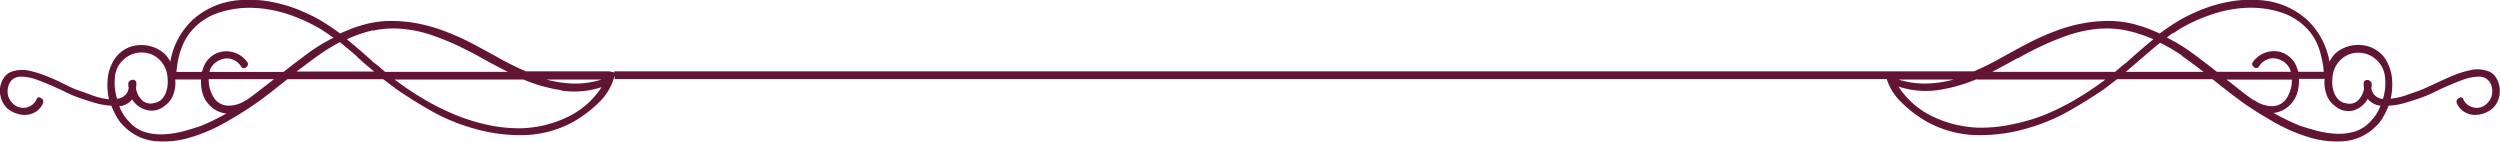
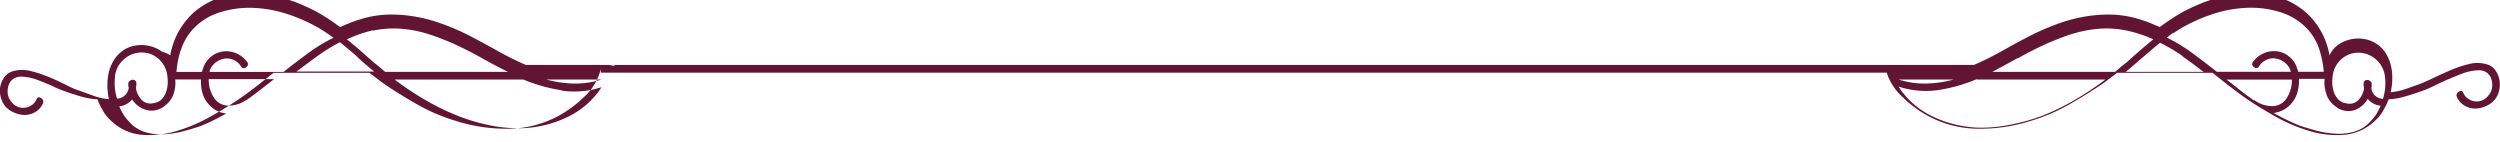
<svg xmlns="http://www.w3.org/2000/svg" id="Ebene_1" data-name="Ebene 1" viewBox="0 0 344.13 19.48">
  <defs>
    <style>.cls-1{fill:#611533;}</style>
  </defs>
  <title>Vektor-svg-3.1</title>
-   <path class="cls-1" d="M77.66,253.6a2.89,2.89,0,0,0,.88,1.28,4,4,0,0,0,1.28.66,3.32,3.32,0,0,0,1.38.14,2.94,2.94,0,0,0,1.25-.47,2.66,2.66,0,0,0,.91-1.11.55.55,0,0,0-.28-.72c-.29-.19-.49-.13-.61.17a1.84,1.84,0,0,1-.66.8,2.14,2.14,0,0,1-.94.36,2,2,0,0,1-1-.14,1.85,1.85,0,0,1-.83-.64,2.08,2.08,0,0,1-.53-1.13,2.61,2.61,0,0,1,.12-1.19,1.74,1.74,0,0,1,.66-.89,1.93,1.93,0,0,1,1.25-.28,6.74,6.74,0,0,1,2,.42c.65.24,1.29.5,1.94.78s1.28.57,1.91.88a15.81,15.81,0,0,0,1.88.8c.63.23,1.35.46,2.16.7a9.69,9.69,0,0,0,2.33.41,11.14,11.14,0,0,0,.75,1.55,5.28,5.28,0,0,0,1,1.28,7,7,0,0,0,4.29,2.05,13,13,0,0,0,4.91-.53,22.87,22.87,0,0,0,4.81-2.08q2.32-1.32,4-2.49c.74-.52,1.49-1.07,2.24-1.66l2.25-1.77h13.18l.91.69.92.69q2.32,1.6,4.81,3a25.46,25.46,0,0,0,5.26,2.24,23,23,0,0,0,7.2,1.08,14.68,14.68,0,0,0,7-1.8,16.37,16.37,0,0,0,3.55-2.66,7.61,7.61,0,0,0,2.21-3.76v.5H337.15a7.73,7.73,0,0,0,2.08,3.26,16.08,16.08,0,0,0,3.54,2.66,14.68,14.68,0,0,0,7,1.8,23,23,0,0,0,7.2-1.08,25.46,25.46,0,0,0,5.26-2.24q2.49-1.41,4.82-3l.91-.69.91-.69H382c.73.59,1.48,1.18,2.24,1.77s1.5,1.14,2.24,1.66q1.67,1.17,4,2.49a22.94,22.94,0,0,0,4.82,2.08,13,13,0,0,0,4.9.53,7,7,0,0,0,4.29-2.05,5,5,0,0,0,1-1.28,11.14,11.14,0,0,0,.75-1.55,9.61,9.61,0,0,0,2.33-.41c.81-.24,1.53-.47,2.16-.7a15.14,15.14,0,0,0,1.88-.8c.63-.31,1.27-.61,1.91-.88s1.29-.54,1.94-.78a6.81,6.81,0,0,1,2-.42,1.91,1.91,0,0,1,1.24.28,1.75,1.75,0,0,1,.67.89,2.61,2.61,0,0,1,.11,1.19,2.08,2.08,0,0,1-.53,1.13,1.85,1.85,0,0,1-.83.64,2,2,0,0,1-1,.14,2.14,2.14,0,0,1-.94-.36,1.92,1.92,0,0,1-.66-.8c-.11-.3-.32-.36-.61-.17a.55.55,0,0,0-.28.72,2.6,2.6,0,0,0,.92,1.11,2.85,2.85,0,0,0,1.24.47,3.37,3.37,0,0,0,1.39-.14,3.93,3.93,0,0,0,1.27-.66,2.91,2.91,0,0,0,.89-1.28,3.7,3.7,0,0,0,.19-1.58,3.39,3.39,0,0,0-.53-1.49,2.11,2.11,0,0,0-1.27-.92,4.37,4.37,0,0,0-2.22-.08,14.73,14.73,0,0,0-2.32.72c-.78.31-1.53.66-2.27,1s-1.42.68-2.05.94-1.17.42-2,.72a9.3,9.3,0,0,1-2.35.55,8.63,8.63,0,0,0,.17-2.91,6,6,0,0,0-.95-2.63,4.4,4.4,0,0,0-3.07-1.82,4.9,4.9,0,0,0-3.46.88,3.84,3.84,0,0,0-1.11,1.39,10.28,10.28,0,0,0-3.24-5.9,10.73,10.73,0,0,0-6.45-2.58,16.17,16.17,0,0,0-4.54.31,19.52,19.52,0,0,0-4.32,1.41,20.34,20.34,0,0,0-2.55,1.33c-.77.48-1.53,1-2.27,1.55-.41-.19-.84-.37-1.3-.55a13.87,13.87,0,0,0-1.41-.5,14.23,14.23,0,0,0-3.85-.67,19.34,19.34,0,0,0-3.8.28,21.45,21.45,0,0,0-3.71,1,35.18,35.18,0,0,0-3.6,1.55q-1.94,1-3.9,2.1a41.67,41.67,0,0,1-4,2H162v.2a.15.15,0,0,0-.11-.08,5.85,5.85,0,0,0-.66-.12H149.82a41.67,41.67,0,0,1-4-2q-2-1.11-3.9-2.1a33.37,33.37,0,0,0-3.6-1.55,21.45,21.45,0,0,0-3.71-1,19.34,19.34,0,0,0-3.8-.28,14.09,14.09,0,0,0-3.84.67,13.23,13.23,0,0,0-1.42.5c-.46.18-.89.36-1.3.55-.74-.55-1.49-1.07-2.27-1.55a19,19,0,0,0-2.55-1.33,19.52,19.52,0,0,0-4.32-1.41,16.14,16.14,0,0,0-4.54-.31,10.73,10.73,0,0,0-6.45,2.58,10.28,10.28,0,0,0-3.24,5.9A3.74,3.74,0,0,0,99.75,247a4.65,4.65,0,0,0-1.66-.77,4.74,4.74,0,0,0-1.8-.11,4.19,4.19,0,0,0-1.71.58A4.35,4.35,0,0,0,93.22,248a5.82,5.82,0,0,0-.94,2.63,8.63,8.63,0,0,0,.16,2.91,9.3,9.3,0,0,1-2.35-.55c-.8-.3-1.45-.54-2-.72s-1.31-.58-2.05-.94-1.49-.72-2.27-1a14.73,14.73,0,0,0-2.32-.72,4.37,4.37,0,0,0-2.22.08,2.11,2.11,0,0,0-1.27.92,3.39,3.39,0,0,0-.53,1.49A3.56,3.56,0,0,0,77.66,253.6Zm310.08.06s-.06,0-.06,0,0,0-.05,0q-.94-.66-1.86-1.38c-.61-.48-1.22-1-1.85-1.44h9a4.46,4.46,0,0,1-.61,2.38,2.37,2.37,0,0,1-2.1,1.27A4.21,4.21,0,0,1,387.74,253.66ZM398.59,250a3.63,3.63,0,0,1,.86-1.69,3.48,3.48,0,0,1,1.5-1,3.63,3.63,0,0,1,1.8-.11,3.51,3.51,0,0,1,1.71.83,3.63,3.63,0,0,1,1.28,2.46,7.26,7.26,0,0,1-.28,3,1.67,1.67,0,0,1-1.6-1.5,2,2,0,0,0,.05-.5c0-.22-.05-.35-.17-.39a.53.53,0,0,0-.58-.19.43.43,0,0,0-.36.47,2.77,2.77,0,0,0,.06.67,3.1,3.1,0,0,1-.78,1.6,1.7,1.7,0,0,1-1.71.44,1.76,1.76,0,0,1-1.08-.55,2.77,2.77,0,0,1-.61-1.05,4.18,4.18,0,0,1-.2-1.28A6.47,6.47,0,0,1,398.59,250Zm-.91,2.88a3.36,3.36,0,0,0,1.19,1.6,2.77,2.77,0,0,0,2.6.58,3.36,3.36,0,0,0,1.89-1.57,2.61,2.61,0,0,0,1.77.94,7.27,7.27,0,0,1-.69,1.33,8.64,8.64,0,0,1-.86,1,4.79,4.79,0,0,1-2.16,1.27,7.56,7.56,0,0,1-2.52.25,13.33,13.33,0,0,1-2.58-.41c-.85-.23-1.64-.47-2.38-.72a32.27,32.27,0,0,1-3.54-1.72,3.74,3.74,0,0,0,2.16-1,4,4,0,0,0,1.08-1.69,5.68,5.68,0,0,0,.25-2h3.54A4.62,4.62,0,0,0,397.68,252.83Zm-21.1-8.42.86-.56a22.93,22.93,0,0,1,4.35-2,17.15,17.15,0,0,1,4.84-.94,13.51,13.51,0,0,1,4.74.61,8.46,8.46,0,0,1,4,2.66,7.62,7.62,0,0,1,1.38,2.63,13.74,13.74,0,0,1,.56,2.9h-3.49a.85.85,0,0,1-.09-.22,1.19,1.19,0,0,0-.08-.22,3.31,3.31,0,0,0-1.11-1.66,3.26,3.26,0,0,0-1.69-.72,3.59,3.59,0,0,0-3.35,1.55.46.46,0,0,0,0,.39.83.83,0,0,0,.25.28.52.52,0,0,0,.36.08.41.41,0,0,0,.31-.25,2.24,2.24,0,0,1,1.08-.91,2.15,2.15,0,0,1,1.24-.14,2.78,2.78,0,0,1,1.17.52,2.57,2.57,0,0,1,.83,1.14.23.23,0,0,0,.05.16H382.59c-1.07-.85-2.17-1.68-3.3-2.52a23.17,23.17,0,0,0-3.57-2.18C376,244.8,376.3,244.59,376.58,244.41Zm1.27,3.16c1,.7,1.95,1.42,2.91,2.15H370.07c.78-.66,1.55-1.34,2.33-2s1.57-1.37,2.38-2A24.08,24.08,0,0,1,377.85,247.57Zm-22.62.27q1.77-1,3.57-1.83a35.61,35.61,0,0,1,3.66-1.44,17,17,0,0,1,3.79-.77,13.45,13.45,0,0,1,4,.25,18.53,18.53,0,0,1,3.6,1.19q-1.83,1.5-3.66,3.16c-.29.22-.57.44-.83.66l-.77.66H351.69C352.87,249.13,354.05,248.51,355.23,247.84Zm-5.7,2.94h17.72a41.44,41.44,0,0,1-4,2.68,33.48,33.48,0,0,1-4.32,2.16A26.2,26.2,0,0,1,354.4,257a20.39,20.39,0,0,1-4.76.45,15.79,15.79,0,0,1-5.85-1.39,11.56,11.56,0,0,1-4.68-3.76l-.33-.5a12.11,12.11,0,0,0,5.51.47A22.26,22.26,0,0,0,349.53,250.78Zm-3.16,0a16.15,16.15,0,0,1-3.71.55,12.09,12.09,0,0,1-3.88-.55Zm-233.13,1.44q-.92.72-1.86,1.38s0,0,0,0,0,0-.06,0a4.2,4.2,0,0,1-2.43.77,2.37,2.37,0,0,1-2.11-1.27,4.46,4.46,0,0,1-.61-2.38h9Zm47-1.44a12.09,12.09,0,0,1-3.88.55,16.15,16.15,0,0,1-3.71-.55Zm-5.51,1.52a12.11,12.11,0,0,0,5.51-.47l-.33.5a11.56,11.56,0,0,1-4.68,3.76,15.75,15.75,0,0,1-5.85,1.39,20.39,20.39,0,0,1-4.76-.45,26.2,26.2,0,0,1-4.54-1.41,33.48,33.48,0,0,1-4.32-2.16,41.44,41.44,0,0,1-4-2.68h17.73A22,22,0,0,0,154.72,252.3Zm-25.95-8.25a13.45,13.45,0,0,1,4-.25,16.89,16.89,0,0,1,3.79.77,35.61,35.61,0,0,1,3.66,1.44q1.8.84,3.57,1.83c1.18.67,2.36,1.29,3.55,1.88h-16.9l-.77-.66c-.26-.22-.54-.44-.83-.66q-1.83-1.67-3.66-3.16A18.53,18.53,0,0,1,128.77,244.05Zm-2.16,3.63c.78.7,1.55,1.38,2.33,2H118.25c1-.73,1.93-1.45,2.91-2.15a24.8,24.8,0,0,1,3.07-1.89C125,246.31,125.84,247,126.61,247.68Zm-24.31-.86a7.64,7.64,0,0,1,1.39-2.63,8.36,8.36,0,0,1,4-2.66,13.45,13.45,0,0,1,4.73-.61,17.28,17.28,0,0,1,4.85.94,23.12,23.12,0,0,1,4.34,2l.86.56c.28.18.56.39.86.61a23.17,23.17,0,0,0-3.57,2.18c-1.13.84-2.23,1.67-3.3,2.52H106.29a.23.23,0,0,0,0-.16,2.57,2.57,0,0,1,.83-1.14,2.78,2.78,0,0,1,1.17-.52,2.15,2.15,0,0,1,1.24.14,2.24,2.24,0,0,1,1.08.91.42.42,0,0,0,.31.25.51.51,0,0,0,.36-.08.83.83,0,0,0,.25-.28.46.46,0,0,0,0-.39,3.5,3.5,0,0,0-1.52-1.27,3.56,3.56,0,0,0-1.83-.28,3.36,3.36,0,0,0-2.8,2.38c0,.08-.06.15-.08.22a1.43,1.43,0,0,1-.08.22h-3.49A13.11,13.11,0,0,1,102.3,246.82Zm-1,6a4.62,4.62,0,0,0,.25-2.05h3.55a5.45,5.45,0,0,0,.24,2,4,4,0,0,0,1.08,1.69,3.74,3.74,0,0,0,2.16,1,31.41,31.41,0,0,1-3.54,1.72c-.74.25-1.53.49-2.38.72a13.33,13.33,0,0,1-2.58.41,7.62,7.62,0,0,1-2.52-.25,4.79,4.79,0,0,1-2.16-1.27,7.76,7.76,0,0,1-.85-1,6.73,6.73,0,0,1-.7-1.33,2.61,2.61,0,0,0,1.77-.94A3.39,3.39,0,0,0,97.54,255a2.77,2.77,0,0,0,2.6-.58A3.36,3.36,0,0,0,101.33,252.83Zm-8.06-2.36A3.63,3.63,0,0,1,94.55,248a3.56,3.56,0,0,1,1.71-.83,3.63,3.63,0,0,1,1.8.11,3.42,3.42,0,0,1,1.5,1,3.63,3.63,0,0,1,.86,1.69,6.47,6.47,0,0,1,.11,1.21,4.18,4.18,0,0,1-.2,1.28,2.74,2.74,0,0,1-.6,1.05,1.82,1.82,0,0,1-1.08.55,1.72,1.72,0,0,1-1.72-.44,3.1,3.1,0,0,1-.78-1.6,2.77,2.77,0,0,0,.06-.67.43.43,0,0,0-.36-.47.53.53,0,0,0-.58.19c-.11,0-.17.17-.17.39a1.57,1.57,0,0,0,.06.5,1.69,1.69,0,0,1-1.61,1.5A7.26,7.26,0,0,1,93.27,250.47Z" transform="translate(-77.44 -239.88)" />
+   <path class="cls-1" d="M77.66,253.6a2.89,2.89,0,0,0,.88,1.28,4,4,0,0,0,1.28.66,3.32,3.32,0,0,0,1.38.14,2.94,2.94,0,0,0,1.25-.47,2.66,2.66,0,0,0,.91-1.11.55.55,0,0,0-.28-.72c-.29-.19-.49-.13-.61.17a1.84,1.84,0,0,1-.66.8,2.14,2.14,0,0,1-.94.36,2,2,0,0,1-1-.14,1.85,1.85,0,0,1-.83-.64,2.08,2.08,0,0,1-.53-1.13,2.61,2.61,0,0,1,.12-1.19,1.74,1.74,0,0,1,.66-.89,1.93,1.93,0,0,1,1.25-.28,6.74,6.74,0,0,1,2,.42c.65.24,1.29.5,1.94.78a15.81,15.81,0,0,0,1.88.8c.63.23,1.35.46,2.16.7a9.69,9.69,0,0,0,2.33.41,11.14,11.14,0,0,0,.75,1.55,5.28,5.28,0,0,0,1,1.28,7,7,0,0,0,4.29,2.05,13,13,0,0,0,4.91-.53,22.87,22.87,0,0,0,4.81-2.08q2.32-1.32,4-2.49c.74-.52,1.49-1.07,2.24-1.66l2.25-1.77h13.18l.91.69.92.69q2.32,1.6,4.81,3a25.46,25.46,0,0,0,5.26,2.24,23,23,0,0,0,7.2,1.08,14.68,14.68,0,0,0,7-1.8,16.37,16.37,0,0,0,3.55-2.66,7.61,7.61,0,0,0,2.21-3.76v.5H337.15a7.73,7.73,0,0,0,2.08,3.26,16.08,16.08,0,0,0,3.54,2.66,14.68,14.68,0,0,0,7,1.8,23,23,0,0,0,7.2-1.08,25.46,25.46,0,0,0,5.26-2.24q2.49-1.41,4.82-3l.91-.69.91-.69H382c.73.59,1.48,1.18,2.24,1.77s1.5,1.14,2.24,1.66q1.67,1.17,4,2.49a22.94,22.94,0,0,0,4.82,2.08,13,13,0,0,0,4.9.53,7,7,0,0,0,4.29-2.05,5,5,0,0,0,1-1.28,11.14,11.14,0,0,0,.75-1.55,9.61,9.61,0,0,0,2.33-.41c.81-.24,1.53-.47,2.16-.7a15.14,15.14,0,0,0,1.88-.8c.63-.31,1.27-.61,1.91-.88s1.29-.54,1.94-.78a6.81,6.81,0,0,1,2-.42,1.91,1.91,0,0,1,1.24.28,1.75,1.75,0,0,1,.67.89,2.61,2.61,0,0,1,.11,1.19,2.08,2.08,0,0,1-.53,1.13,1.85,1.85,0,0,1-.83.64,2,2,0,0,1-1,.14,2.14,2.14,0,0,1-.94-.36,1.92,1.92,0,0,1-.66-.8c-.11-.3-.32-.36-.61-.17a.55.55,0,0,0-.28.72,2.6,2.6,0,0,0,.92,1.11,2.85,2.85,0,0,0,1.24.47,3.37,3.37,0,0,0,1.39-.14,3.93,3.93,0,0,0,1.27-.66,2.91,2.91,0,0,0,.89-1.28,3.7,3.7,0,0,0,.19-1.58,3.39,3.39,0,0,0-.53-1.49,2.11,2.11,0,0,0-1.27-.92,4.37,4.37,0,0,0-2.22-.08,14.73,14.73,0,0,0-2.32.72c-.78.31-1.53.66-2.27,1s-1.42.68-2.05.94-1.17.42-2,.72a9.3,9.3,0,0,1-2.35.55,8.63,8.63,0,0,0,.17-2.91,6,6,0,0,0-.95-2.63,4.4,4.4,0,0,0-3.07-1.82,4.9,4.9,0,0,0-3.46.88,3.84,3.84,0,0,0-1.11,1.39,10.28,10.28,0,0,0-3.24-5.9,10.73,10.73,0,0,0-6.45-2.58,16.17,16.17,0,0,0-4.54.31,19.52,19.52,0,0,0-4.32,1.41,20.34,20.34,0,0,0-2.55,1.33c-.77.48-1.53,1-2.27,1.55-.41-.19-.84-.37-1.3-.55a13.87,13.87,0,0,0-1.41-.5,14.23,14.23,0,0,0-3.85-.67,19.34,19.34,0,0,0-3.8.28,21.45,21.45,0,0,0-3.71,1,35.18,35.18,0,0,0-3.6,1.55q-1.94,1-3.9,2.1a41.67,41.67,0,0,1-4,2H162v.2a.15.15,0,0,0-.11-.08,5.85,5.85,0,0,0-.66-.12H149.82a41.67,41.67,0,0,1-4-2q-2-1.11-3.9-2.1a33.37,33.37,0,0,0-3.6-1.55,21.45,21.45,0,0,0-3.71-1,19.34,19.34,0,0,0-3.8-.28,14.09,14.09,0,0,0-3.84.67,13.23,13.23,0,0,0-1.42.5c-.46.18-.89.36-1.3.55-.74-.55-1.49-1.07-2.27-1.55a19,19,0,0,0-2.55-1.33,19.52,19.52,0,0,0-4.32-1.41,16.14,16.14,0,0,0-4.54-.31,10.73,10.73,0,0,0-6.45,2.58,10.28,10.28,0,0,0-3.24,5.9A3.74,3.74,0,0,0,99.75,247a4.65,4.65,0,0,0-1.66-.77,4.74,4.74,0,0,0-1.8-.11,4.19,4.19,0,0,0-1.71.58A4.35,4.35,0,0,0,93.22,248a5.82,5.82,0,0,0-.94,2.63,8.63,8.63,0,0,0,.16,2.91,9.3,9.3,0,0,1-2.35-.55c-.8-.3-1.45-.54-2-.72s-1.31-.58-2.05-.94-1.49-.72-2.27-1a14.73,14.73,0,0,0-2.32-.72,4.37,4.37,0,0,0-2.22.08,2.11,2.11,0,0,0-1.27.92,3.39,3.39,0,0,0-.53,1.49A3.56,3.56,0,0,0,77.66,253.6Zm310.08.06s-.06,0-.06,0,0,0-.05,0q-.94-.66-1.86-1.38c-.61-.48-1.22-1-1.85-1.44h9a4.46,4.46,0,0,1-.61,2.38,2.37,2.37,0,0,1-2.1,1.27A4.21,4.21,0,0,1,387.74,253.66ZM398.59,250a3.63,3.63,0,0,1,.86-1.69,3.48,3.48,0,0,1,1.5-1,3.63,3.63,0,0,1,1.8-.11,3.51,3.51,0,0,1,1.71.83,3.63,3.63,0,0,1,1.28,2.46,7.26,7.26,0,0,1-.28,3,1.67,1.67,0,0,1-1.6-1.5,2,2,0,0,0,.05-.5c0-.22-.05-.35-.17-.39a.53.53,0,0,0-.58-.19.43.43,0,0,0-.36.47,2.77,2.77,0,0,0,.06.67,3.1,3.1,0,0,1-.78,1.6,1.7,1.7,0,0,1-1.71.44,1.76,1.76,0,0,1-1.08-.55,2.77,2.77,0,0,1-.61-1.05,4.18,4.18,0,0,1-.2-1.28A6.47,6.47,0,0,1,398.59,250Zm-.91,2.88a3.36,3.36,0,0,0,1.19,1.6,2.77,2.77,0,0,0,2.6.58,3.36,3.36,0,0,0,1.89-1.57,2.61,2.61,0,0,0,1.77.94,7.27,7.27,0,0,1-.69,1.33,8.64,8.64,0,0,1-.86,1,4.79,4.79,0,0,1-2.16,1.27,7.56,7.56,0,0,1-2.52.25,13.33,13.33,0,0,1-2.58-.41c-.85-.23-1.64-.47-2.38-.72a32.27,32.27,0,0,1-3.54-1.72,3.74,3.74,0,0,0,2.16-1,4,4,0,0,0,1.08-1.69,5.68,5.68,0,0,0,.25-2h3.54A4.62,4.62,0,0,0,397.68,252.83Zm-21.1-8.42.86-.56a22.93,22.93,0,0,1,4.35-2,17.15,17.15,0,0,1,4.84-.94,13.51,13.51,0,0,1,4.74.61,8.46,8.46,0,0,1,4,2.66,7.62,7.62,0,0,1,1.38,2.63,13.74,13.74,0,0,1,.56,2.9h-3.49a.85.85,0,0,1-.09-.22,1.19,1.19,0,0,0-.08-.22,3.31,3.31,0,0,0-1.11-1.66,3.26,3.26,0,0,0-1.69-.72,3.59,3.59,0,0,0-3.35,1.55.46.46,0,0,0,0,.39.83.83,0,0,0,.25.28.52.52,0,0,0,.36.08.41.41,0,0,0,.31-.25,2.24,2.24,0,0,1,1.08-.91,2.15,2.15,0,0,1,1.24-.14,2.78,2.78,0,0,1,1.17.52,2.57,2.57,0,0,1,.83,1.14.23.23,0,0,0,.05.16H382.59c-1.07-.85-2.17-1.68-3.3-2.52a23.17,23.17,0,0,0-3.57-2.18C376,244.8,376.3,244.59,376.58,244.41Zm1.27,3.16c1,.7,1.95,1.42,2.91,2.15H370.07c.78-.66,1.55-1.34,2.33-2s1.57-1.37,2.38-2A24.08,24.08,0,0,1,377.85,247.57Zm-22.62.27q1.77-1,3.57-1.83a35.61,35.61,0,0,1,3.66-1.44,17,17,0,0,1,3.79-.77,13.45,13.45,0,0,1,4,.25,18.53,18.53,0,0,1,3.6,1.19q-1.83,1.5-3.66,3.16c-.29.22-.57.44-.83.66l-.77.66H351.69C352.87,249.13,354.05,248.51,355.23,247.84Zm-5.7,2.94h17.72a41.44,41.44,0,0,1-4,2.68,33.48,33.48,0,0,1-4.32,2.16A26.2,26.2,0,0,1,354.4,257a20.39,20.39,0,0,1-4.76.45,15.79,15.79,0,0,1-5.85-1.39,11.56,11.56,0,0,1-4.68-3.76l-.33-.5a12.11,12.11,0,0,0,5.51.47A22.26,22.26,0,0,0,349.53,250.78Zm-3.16,0a16.15,16.15,0,0,1-3.71.55,12.09,12.09,0,0,1-3.88-.55Zm-233.13,1.44q-.92.72-1.86,1.38s0,0,0,0,0,0-.06,0a4.2,4.2,0,0,1-2.43.77,2.37,2.37,0,0,1-2.11-1.27,4.46,4.46,0,0,1-.61-2.38h9Zm47-1.44a12.09,12.09,0,0,1-3.88.55,16.15,16.15,0,0,1-3.71-.55Zm-5.51,1.52a12.11,12.11,0,0,0,5.51-.47l-.33.5a11.56,11.56,0,0,1-4.68,3.76,15.75,15.75,0,0,1-5.85,1.39,20.39,20.39,0,0,1-4.76-.45,26.2,26.2,0,0,1-4.54-1.41,33.48,33.48,0,0,1-4.32-2.16,41.44,41.44,0,0,1-4-2.68h17.73A22,22,0,0,0,154.72,252.3Zm-25.95-8.25a13.45,13.45,0,0,1,4-.25,16.89,16.89,0,0,1,3.79.77,35.61,35.61,0,0,1,3.66,1.44q1.8.84,3.57,1.83c1.18.67,2.36,1.29,3.55,1.88h-16.9l-.77-.66c-.26-.22-.54-.44-.83-.66q-1.83-1.67-3.66-3.16A18.53,18.53,0,0,1,128.77,244.05Zm-2.16,3.63c.78.7,1.55,1.38,2.33,2H118.25c1-.73,1.93-1.45,2.91-2.15a24.8,24.8,0,0,1,3.07-1.89C125,246.31,125.84,247,126.61,247.68Zm-24.31-.86a7.64,7.64,0,0,1,1.39-2.63,8.36,8.36,0,0,1,4-2.66,13.45,13.45,0,0,1,4.73-.61,17.28,17.28,0,0,1,4.85.94,23.12,23.12,0,0,1,4.34,2l.86.56c.28.18.56.39.86.61a23.17,23.17,0,0,0-3.57,2.18c-1.13.84-2.23,1.67-3.3,2.52H106.29a.23.23,0,0,0,0-.16,2.57,2.57,0,0,1,.83-1.14,2.78,2.78,0,0,1,1.17-.52,2.15,2.15,0,0,1,1.24.14,2.24,2.24,0,0,1,1.08.91.42.42,0,0,0,.31.25.51.51,0,0,0,.36-.08.83.83,0,0,0,.25-.28.46.46,0,0,0,0-.39,3.5,3.5,0,0,0-1.52-1.27,3.56,3.56,0,0,0-1.83-.28,3.36,3.36,0,0,0-2.8,2.38c0,.08-.06.15-.08.22a1.43,1.43,0,0,1-.08.22h-3.49A13.11,13.11,0,0,1,102.3,246.82Zm-1,6a4.62,4.62,0,0,0,.25-2.05h3.55a5.45,5.45,0,0,0,.24,2,4,4,0,0,0,1.08,1.69,3.74,3.74,0,0,0,2.16,1,31.41,31.41,0,0,1-3.54,1.72c-.74.25-1.53.49-2.38.72a13.33,13.33,0,0,1-2.58.41,7.62,7.62,0,0,1-2.52-.25,4.79,4.79,0,0,1-2.16-1.27,7.76,7.76,0,0,1-.85-1,6.73,6.73,0,0,1-.7-1.33,2.61,2.61,0,0,0,1.77-.94A3.39,3.39,0,0,0,97.54,255a2.77,2.77,0,0,0,2.6-.58A3.36,3.36,0,0,0,101.33,252.83Zm-8.06-2.36A3.63,3.63,0,0,1,94.55,248a3.56,3.56,0,0,1,1.71-.83,3.63,3.63,0,0,1,1.8.11,3.42,3.42,0,0,1,1.5,1,3.63,3.63,0,0,1,.86,1.69,6.47,6.47,0,0,1,.11,1.21,4.18,4.18,0,0,1-.2,1.28,2.74,2.74,0,0,1-.6,1.05,1.82,1.82,0,0,1-1.08.55,1.72,1.72,0,0,1-1.72-.44,3.1,3.1,0,0,1-.78-1.6,2.77,2.77,0,0,0,.06-.67.43.43,0,0,0-.36-.47.53.53,0,0,0-.58.19c-.11,0-.17.17-.17.39a1.57,1.57,0,0,0,.06.5,1.69,1.69,0,0,1-1.61,1.5A7.26,7.26,0,0,1,93.27,250.47Z" transform="translate(-77.44 -239.88)" />
</svg>